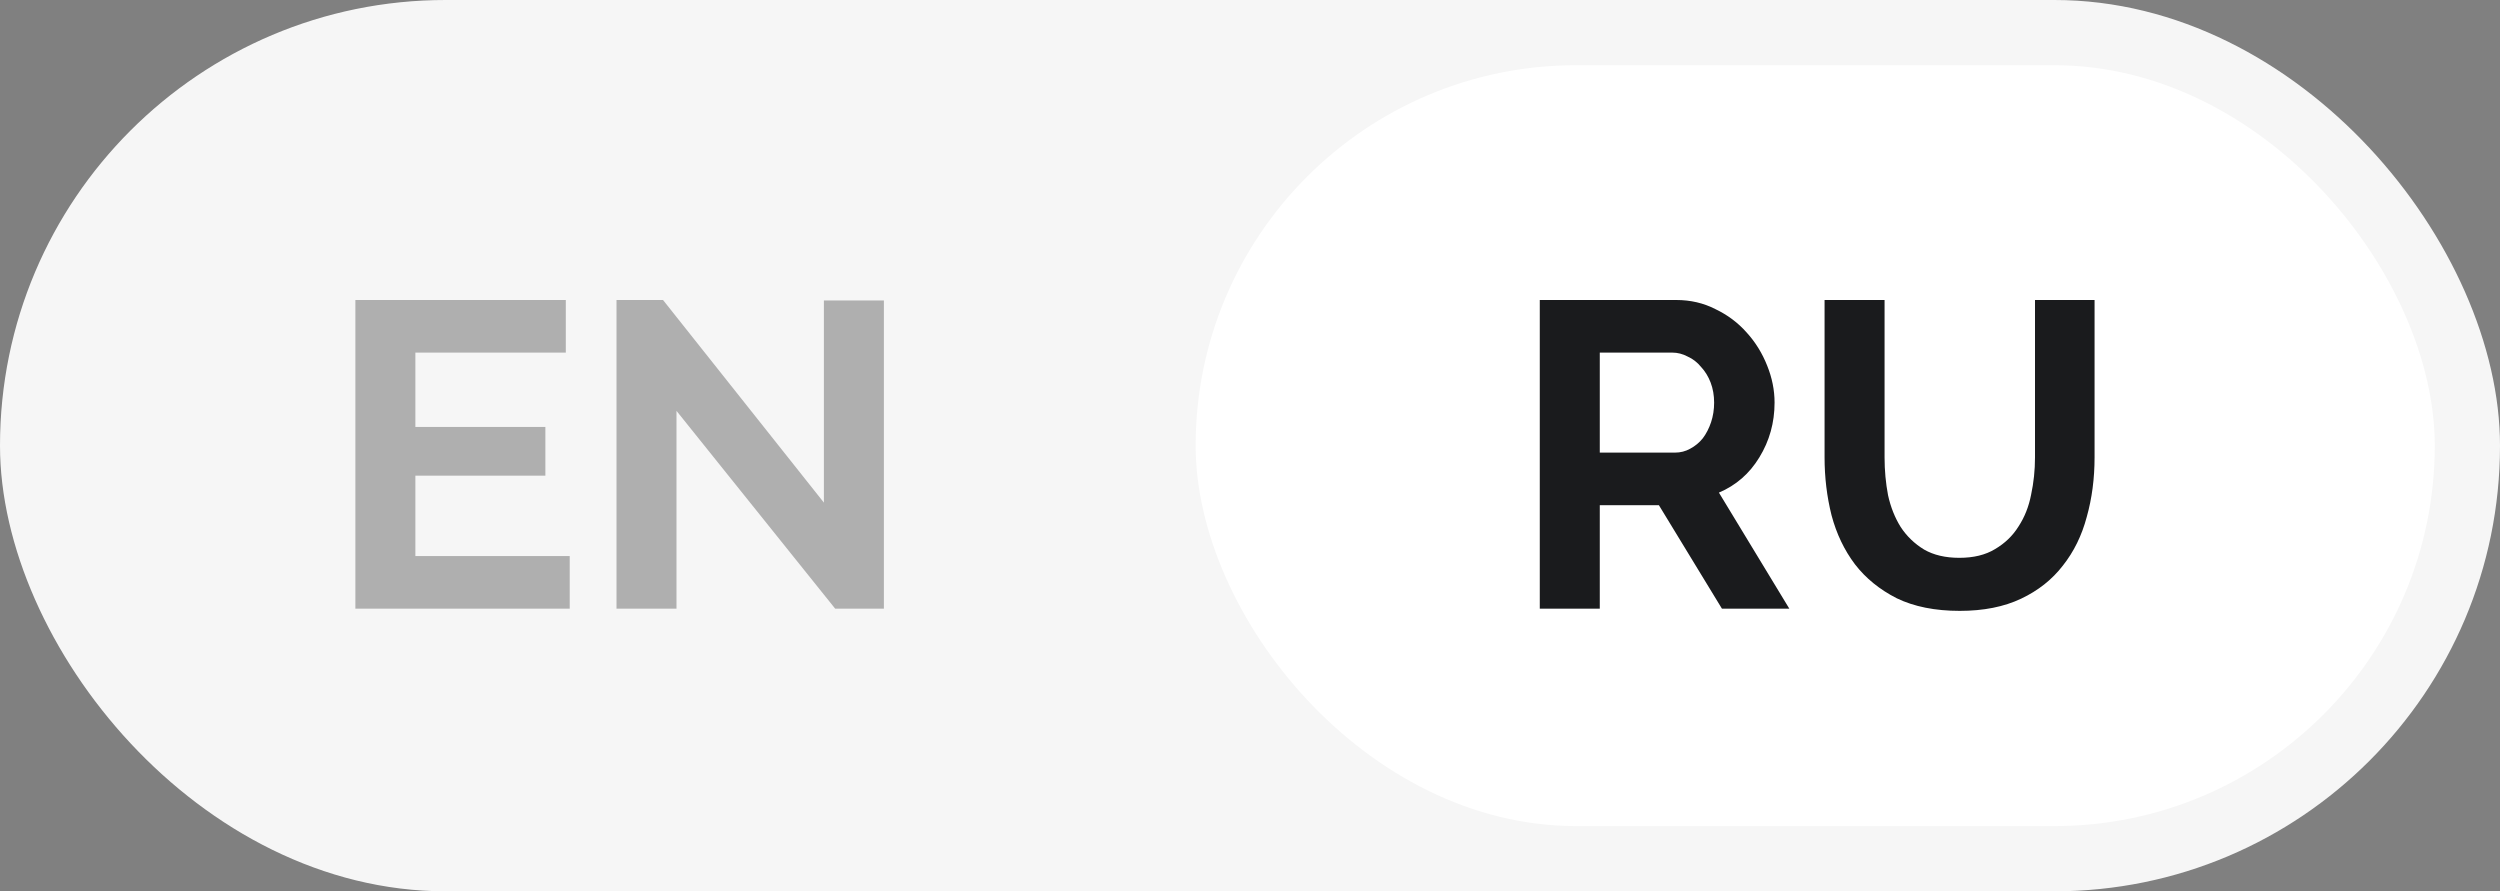
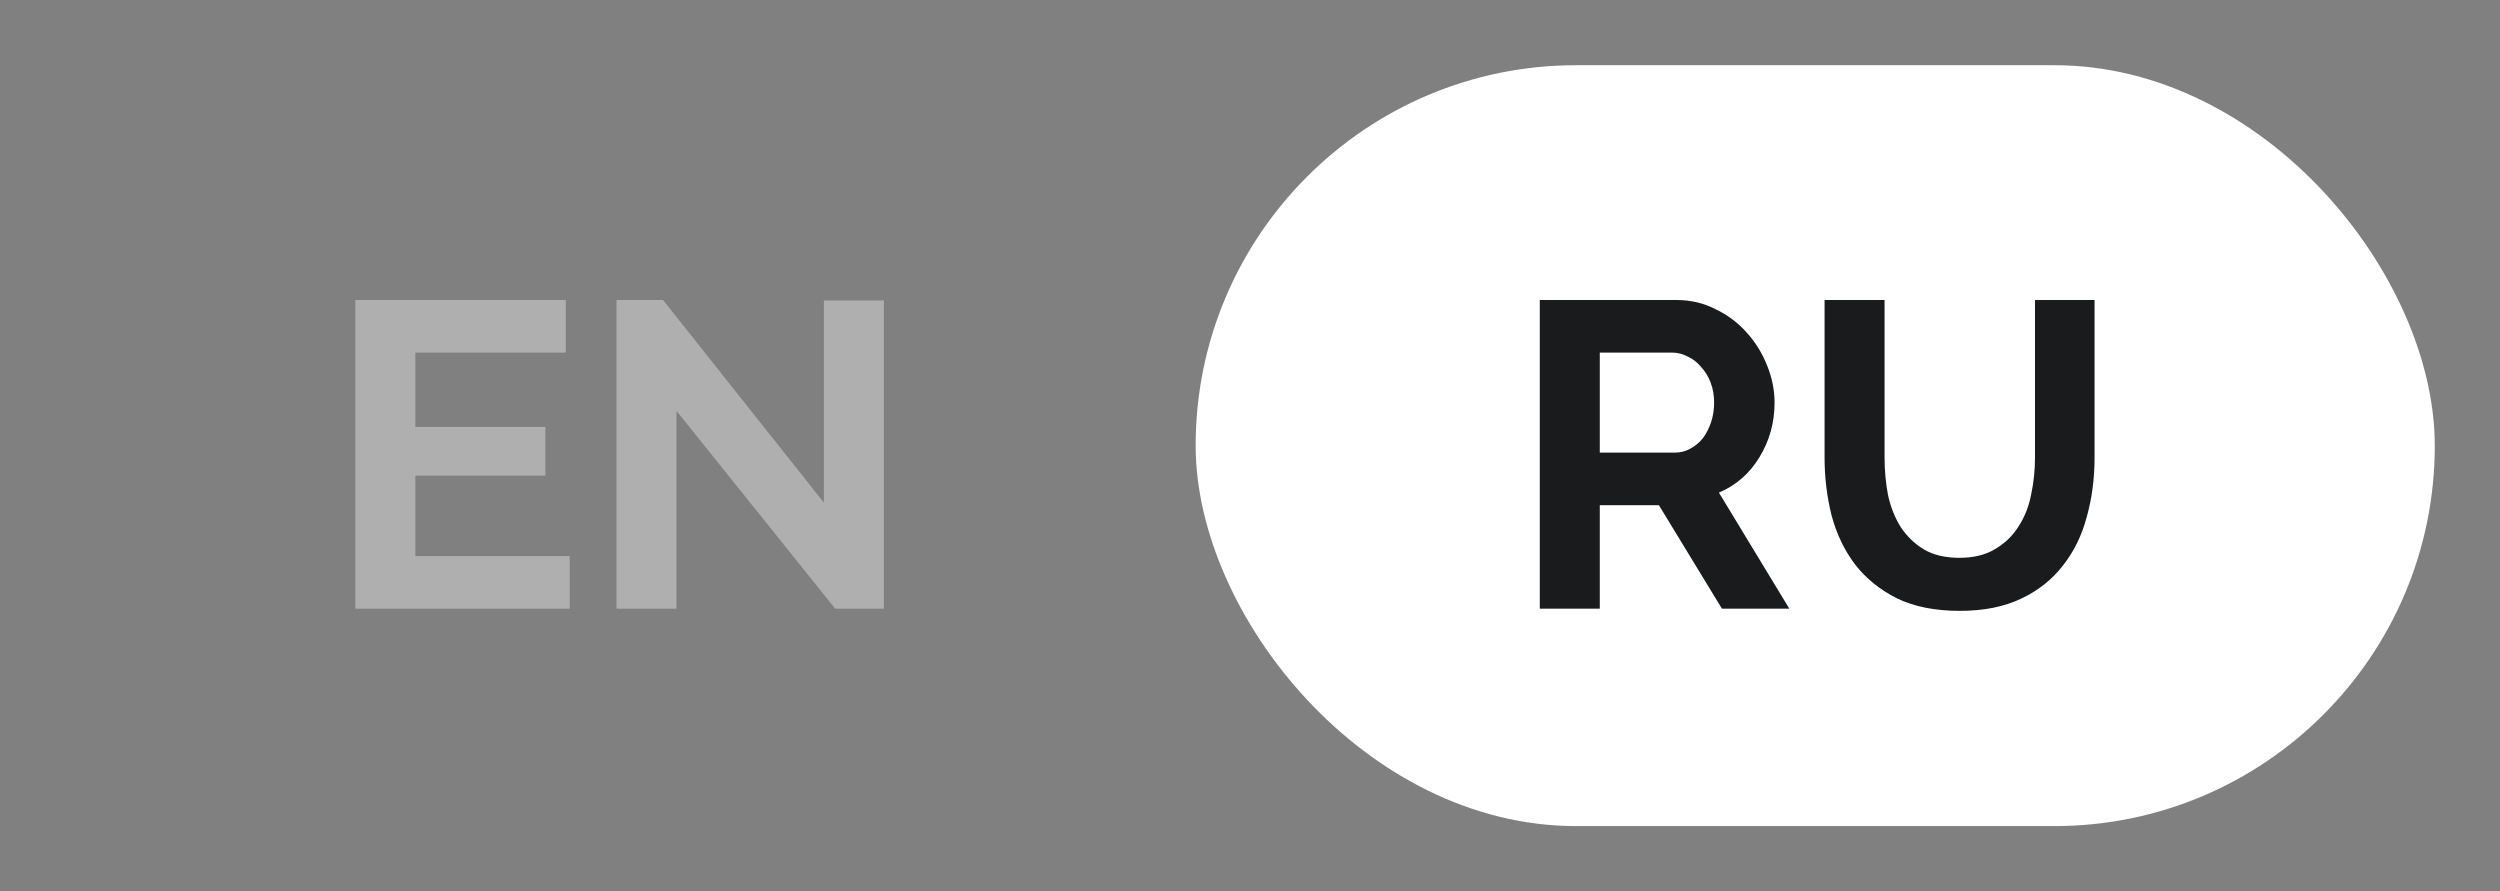
<svg xmlns="http://www.w3.org/2000/svg" width="115" height="41" viewBox="0 0 115 41" fill="none">
  <rect x="0" y="0" width="115" height="41" fill="#808080" stroke="none" />
-   <rect width="115" height="41" rx="20.5" fill="#F6F6F6" />
  <rect x="55" y="3" width="57" height="35" rx="17.5" fill="white" />
  <path d="M70.83 28V13.8H77.11C77.763 13.8 78.363 13.94 78.91 14.22C79.47 14.487 79.95 14.847 80.35 15.3C80.75 15.74 81.063 16.247 81.29 16.82C81.516 17.38 81.63 17.947 81.63 18.52C81.63 19.44 81.396 20.28 80.93 21.04C80.476 21.787 79.856 22.327 79.07 22.66L82.31 28H79.21L76.31 23.24H73.59V28H70.83ZM73.59 20.82H77.05C77.303 20.82 77.536 20.76 77.75 20.64C77.976 20.52 78.17 20.36 78.33 20.16C78.49 19.947 78.616 19.7 78.71 19.42C78.803 19.14 78.85 18.84 78.85 18.52C78.85 18.187 78.796 17.88 78.69 17.6C78.583 17.32 78.436 17.08 78.25 16.88C78.076 16.667 77.87 16.507 77.63 16.4C77.403 16.28 77.17 16.22 76.93 16.22H73.59V20.82ZM90.13 25.66C90.784 25.66 91.33 25.527 91.77 25.26C92.224 24.993 92.584 24.647 92.85 24.22C93.13 23.793 93.324 23.307 93.43 22.76C93.55 22.2 93.61 21.627 93.61 21.04V13.8H96.35V21.04C96.35 22.013 96.23 22.927 95.99 23.78C95.764 24.633 95.397 25.38 94.89 26.02C94.397 26.66 93.757 27.167 92.97 27.54C92.184 27.913 91.244 28.1 90.15 28.1C89.017 28.1 88.05 27.907 87.25 27.52C86.464 27.12 85.824 26.6 85.33 25.96C84.837 25.307 84.477 24.553 84.25 23.7C84.037 22.847 83.93 21.96 83.93 21.04V13.8H86.69V21.04C86.69 21.64 86.744 22.22 86.85 22.78C86.97 23.327 87.164 23.813 87.43 24.24C87.71 24.667 88.07 25.013 88.51 25.28C88.95 25.533 89.49 25.66 90.13 25.66Z" fill="#1A1B1D" />
  <path d="M26.207 25.58V28H16.347V13.8H26.027V16.22H19.107V19.64H25.087V21.88H19.107V25.58H26.207ZM31.119 18.9V28H28.359V13.8H30.499L37.899 23.12V13.82H40.659V28H38.419L31.119 18.9Z" fill="#AFAFAF" />
</svg>